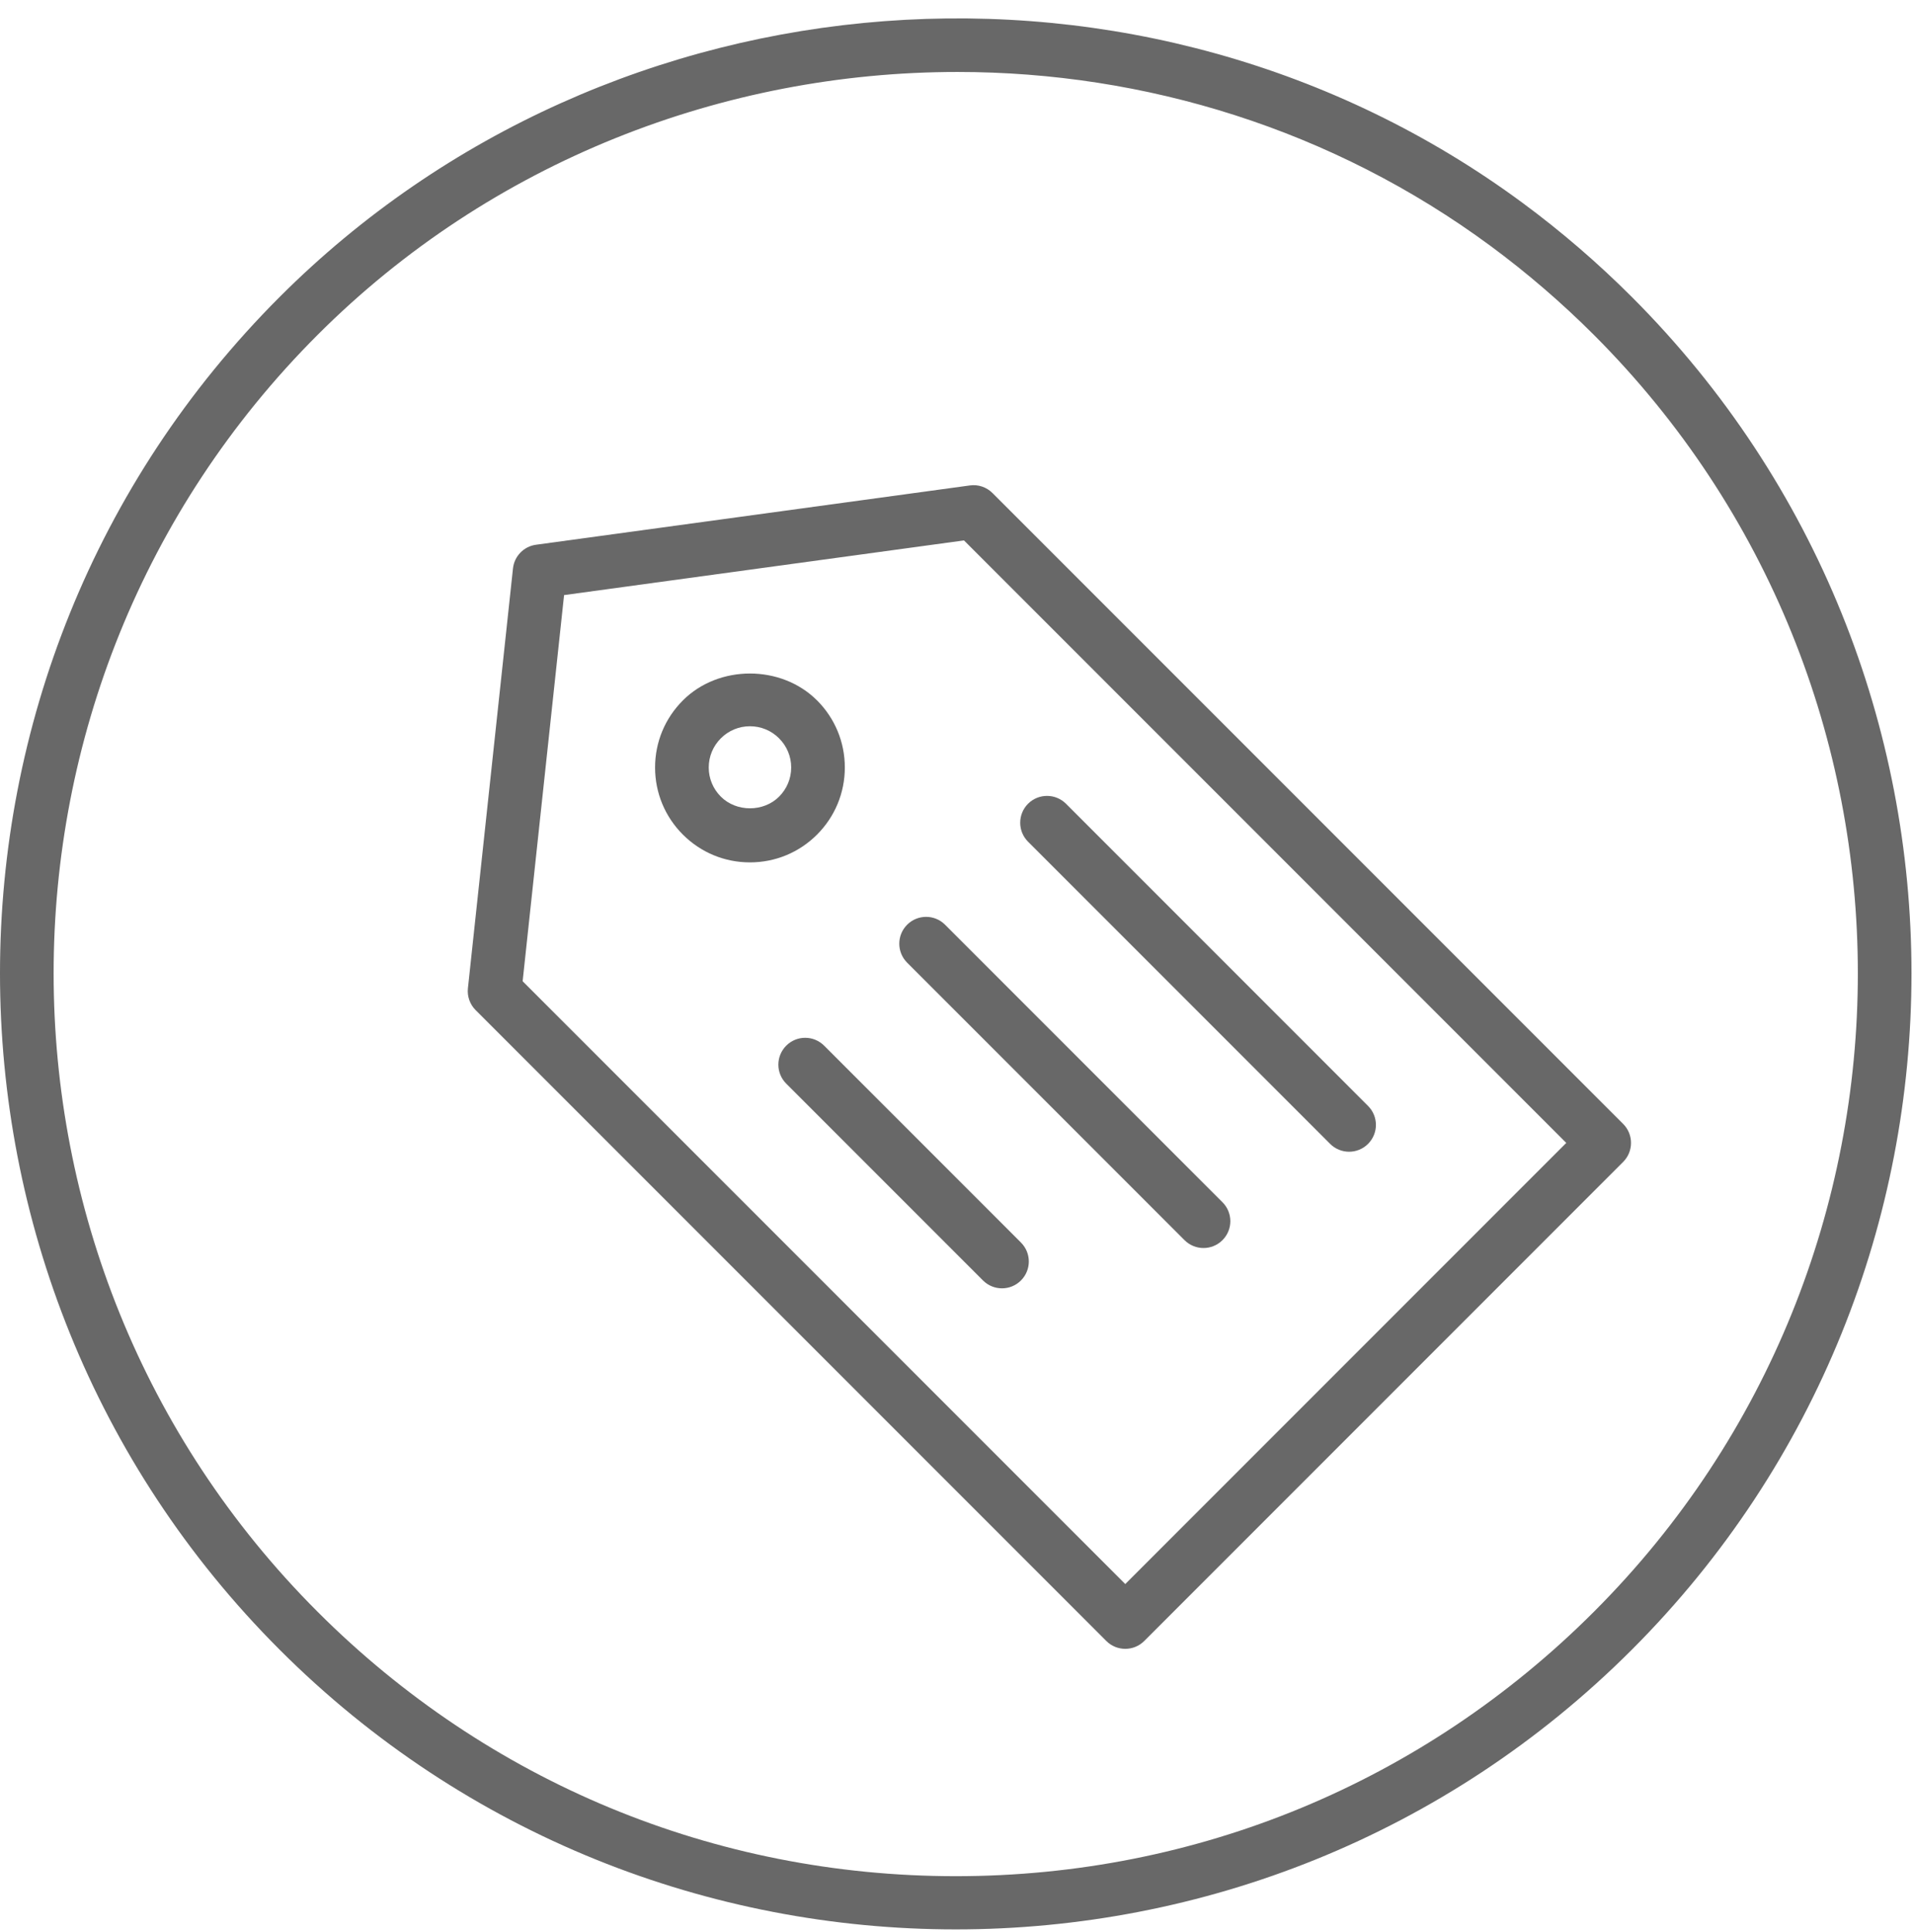
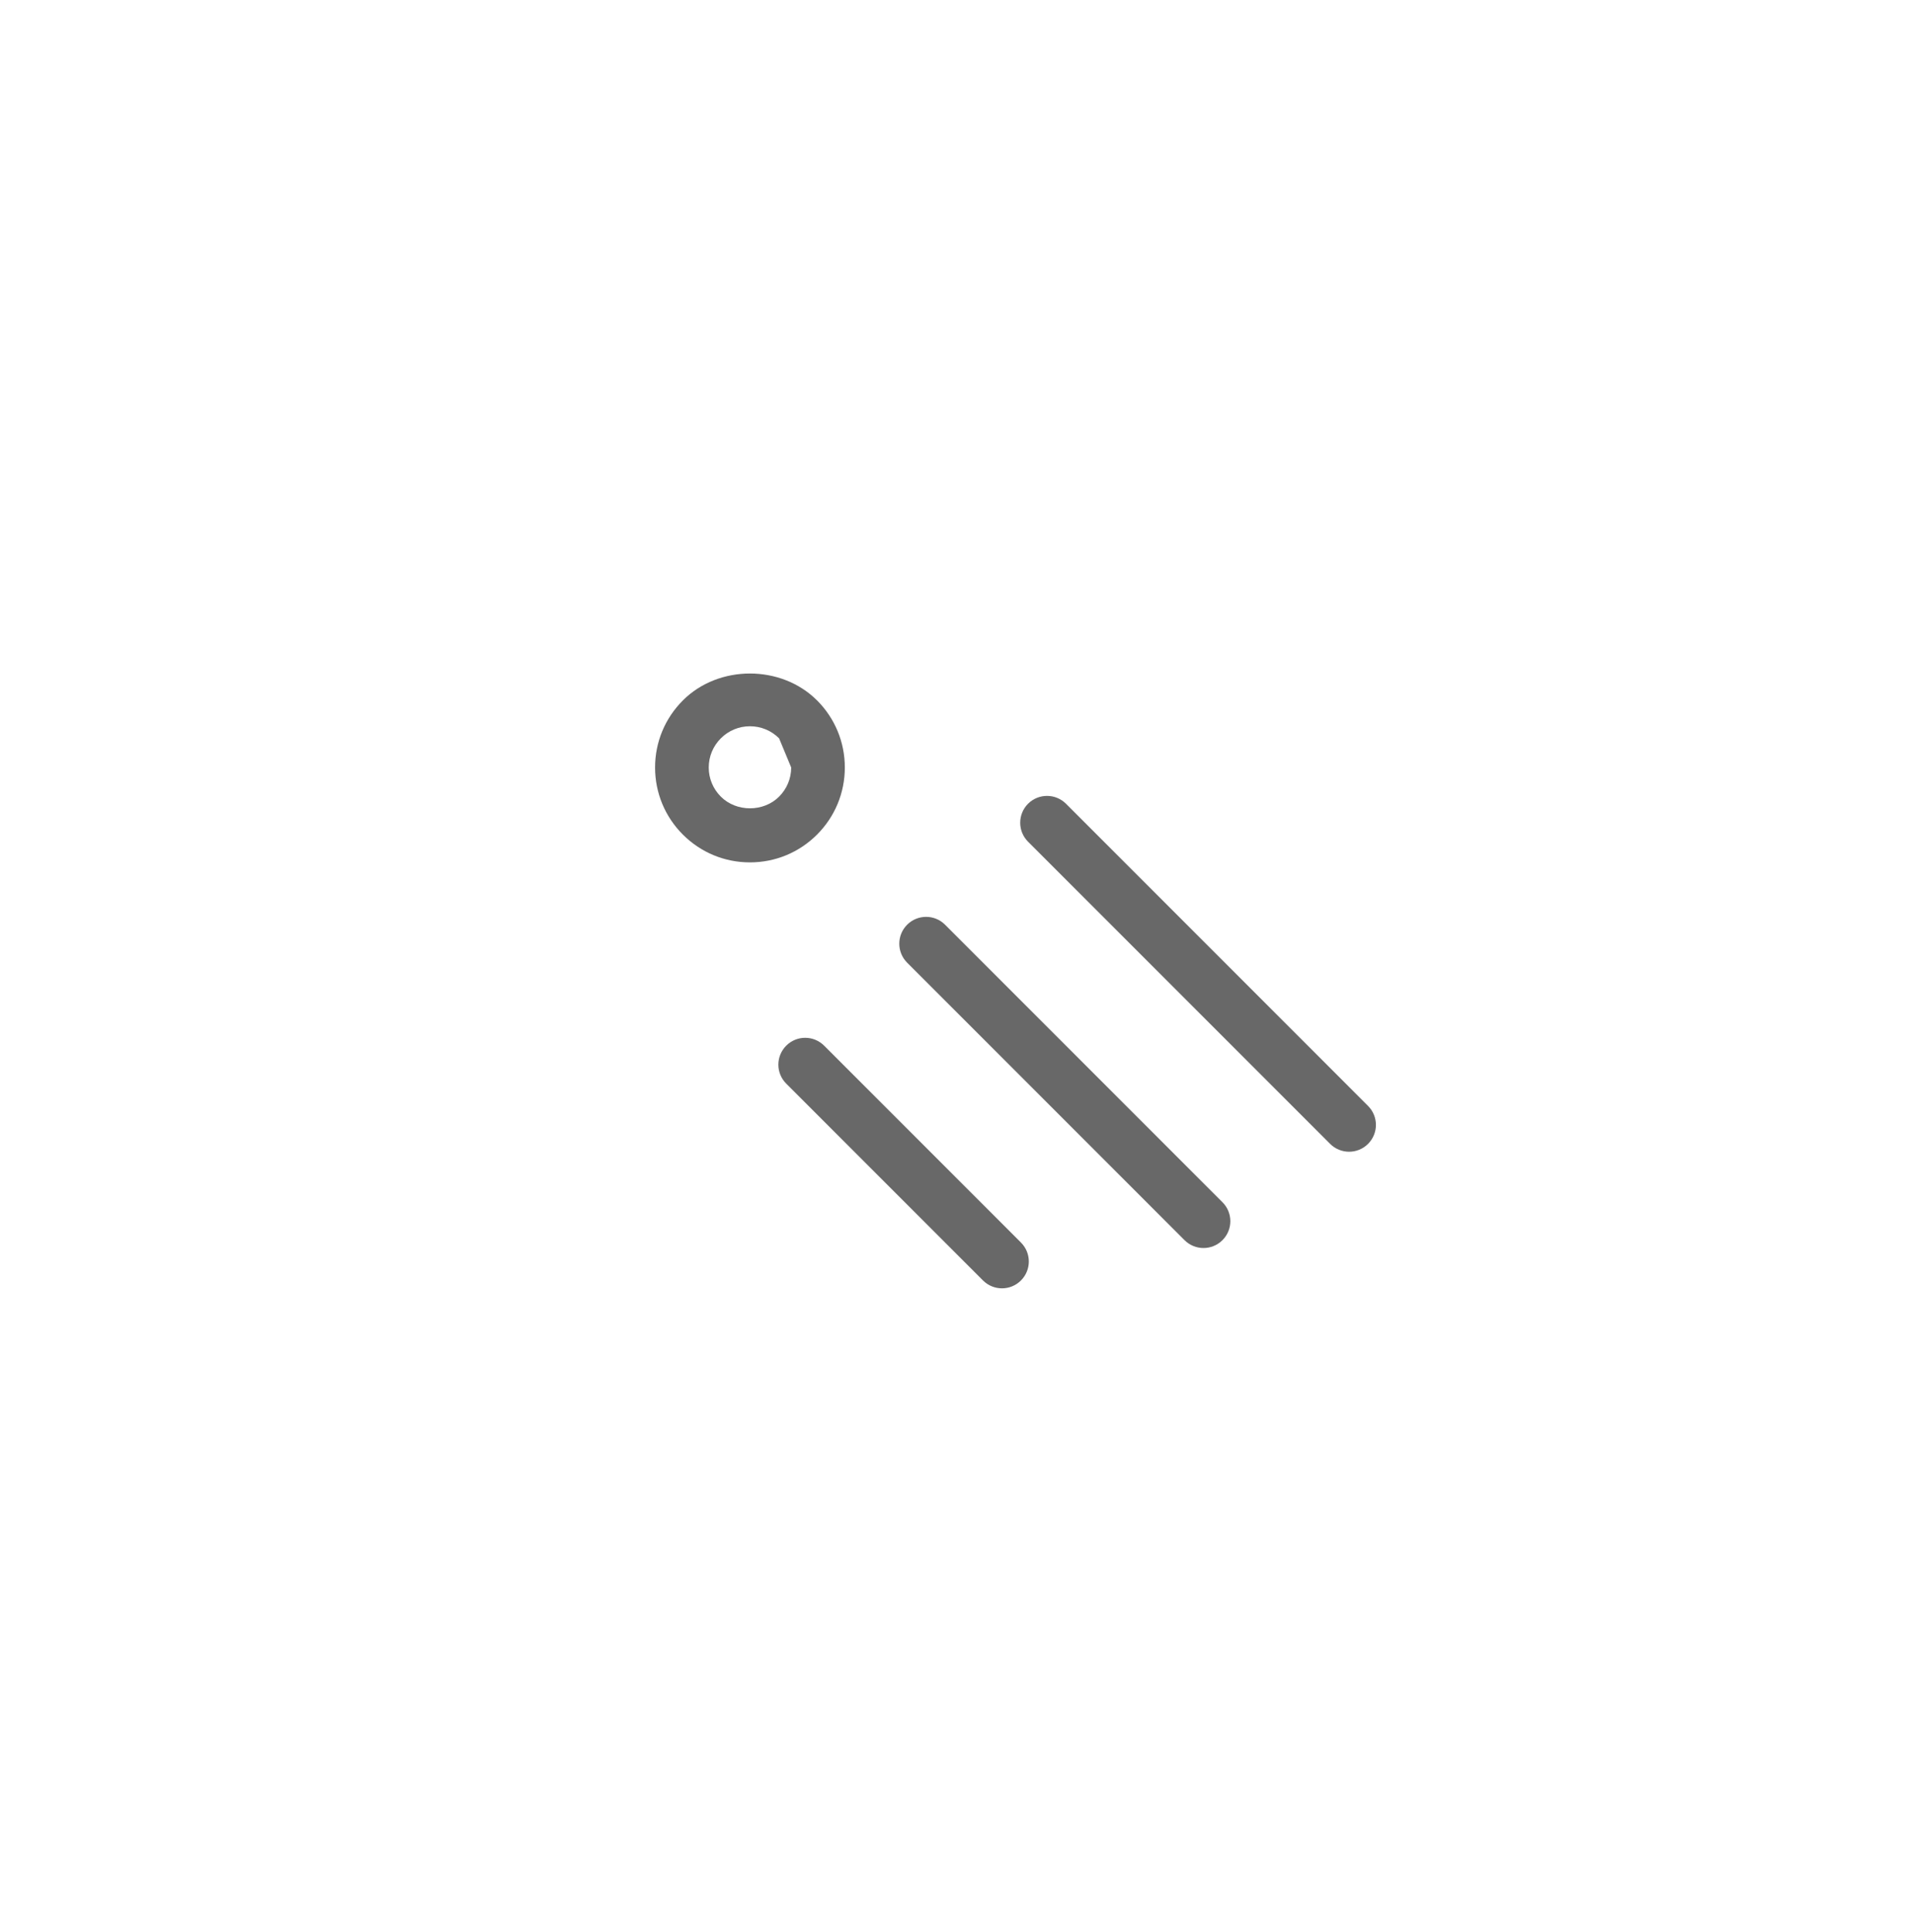
<svg xmlns="http://www.w3.org/2000/svg" width="104px" height="105px" viewBox="802 1498 104 105" version="1.1">
  <desc>Documents</desc>
  <defs />
  <g id="documents-icon" stroke="none" stroke-width="1" fill="none" fill-rule="evenodd" transform="translate(802, 1499)">
-     <path d="M52.058,2.911 C39.363,2.911 26.713,7.754 17.263,17.203 C-1.867,36.335 -1.867,67.463 17.263,86.593 C26.531,95.861 38.853,100.965 51.959,100.965 C65.065,100.965 77.386,95.861 86.654,86.593 C105.784,67.463 105.784,36.335 86.654,17.203 C84.907,15.457 83.021,13.834 81.049,12.378 C72.444,6.026 62.237,2.911 52.058,2.911 M51.959,103.857 C38.647,103.857 25.335,98.791 15.201,88.655 C-5.067,68.387 -5.067,35.408 15.201,15.141 C33.239,-2.895 62.292,-5.094 82.782,10.031 C84.87,11.572 86.867,13.291 88.716,15.141 C108.985,35.408 108.985,68.387 88.716,88.655 C78.582,98.791 65.27,103.857 51.959,103.857" id="Fill-1" fill="#686868" />
-     <path d="M28.413,52.328 L61.175,85.089 L85.15,61.114 L52.407,28.37 L30.666,31.341 L28.413,52.328 Z M61.175,88.609 C60.802,88.609 60.429,88.468 60.144,88.182 L25.858,53.897 C25.545,53.585 25.391,53.147 25.438,52.71 L27.888,29.894 C27.959,29.228 28.475,28.695 29.14,28.605 L52.729,25.382 C53.175,25.318 53.634,25.472 53.957,25.796 L88.244,60.083 C88.812,60.653 88.812,61.576 88.244,62.145 L62.207,88.182 C61.922,88.468 61.549,88.609 61.175,88.609 L61.175,88.609 Z" id="Fill-4" fill="#686868" />
    <path d="M54.472,69.017 C54.099,69.017 53.726,68.874 53.441,68.59 L42.743,57.892 C42.173,57.322 42.173,56.4 42.743,55.83 C43.312,55.259 44.235,55.259 44.805,55.83 L55.503,66.528 C56.074,67.098 56.074,68.02 55.503,68.59 C55.219,68.874 54.846,69.017 54.472,69.017" id="Fill-6" fill="#686868" />
    <path d="M65.428,66.826 C65.055,66.826 64.682,66.683 64.397,66.399 L49.317,51.318 C48.747,50.748 48.747,49.825 49.317,49.256 C49.886,48.686 50.809,48.686 51.379,49.256 L66.459,64.337 C67.03,64.907 67.03,65.829 66.459,66.399 C66.175,66.683 65.802,66.826 65.428,66.826" id="Fill-8" fill="#686868" />
    <path d="M73.343,61.593 C72.97,61.593 72.597,61.45 72.312,61.166 L55.89,44.744 C55.321,44.175 55.321,43.252 55.89,42.681 C56.46,42.113 57.383,42.113 57.952,42.681 L74.374,59.104 C74.944,59.674 74.944,60.596 74.374,61.166 C74.09,61.45 73.717,61.593 73.343,61.593" id="Fill-10" fill="#686868" />
-     <path d="M40.771,38.47 C40.173,38.47 39.611,38.703 39.188,39.126 C38.765,39.549 38.53,40.112 38.53,40.711 C38.53,41.309 38.765,41.872 39.188,42.295 C40.033,43.142 41.511,43.141 42.355,42.295 C42.778,41.872 43.013,41.309 43.013,40.711 C43.013,40.112 42.778,39.549 42.355,39.128 L42.355,39.126 C41.932,38.703 41.369,38.47 40.771,38.47 M40.771,45.868 C39.393,45.868 38.098,45.331 37.124,44.357 C36.151,43.385 35.613,42.088 35.613,40.711 C35.613,39.333 36.151,38.038 37.126,37.064 C39.071,35.117 42.47,35.117 44.417,37.064 L44.417,37.064 L44.419,37.064 C45.391,38.038 45.929,39.333 45.929,40.711 C45.929,42.088 45.391,43.385 44.417,44.359 C43.444,45.331 42.149,45.868 40.771,45.868" id="Fill-12" fill="#686868" />
+     <path d="M40.771,38.47 C40.173,38.47 39.611,38.703 39.188,39.126 C38.765,39.549 38.53,40.112 38.53,40.711 C38.53,41.309 38.765,41.872 39.188,42.295 C40.033,43.142 41.511,43.141 42.355,42.295 C42.778,41.872 43.013,41.309 43.013,40.711 L42.355,39.126 C41.932,38.703 41.369,38.47 40.771,38.47 M40.771,45.868 C39.393,45.868 38.098,45.331 37.124,44.357 C36.151,43.385 35.613,42.088 35.613,40.711 C35.613,39.333 36.151,38.038 37.126,37.064 C39.071,35.117 42.47,35.117 44.417,37.064 L44.417,37.064 L44.419,37.064 C45.391,38.038 45.929,39.333 45.929,40.711 C45.929,42.088 45.391,43.385 44.417,44.359 C43.444,45.331 42.149,45.868 40.771,45.868" id="Fill-12" fill="#686868" />
  </g>
</svg>